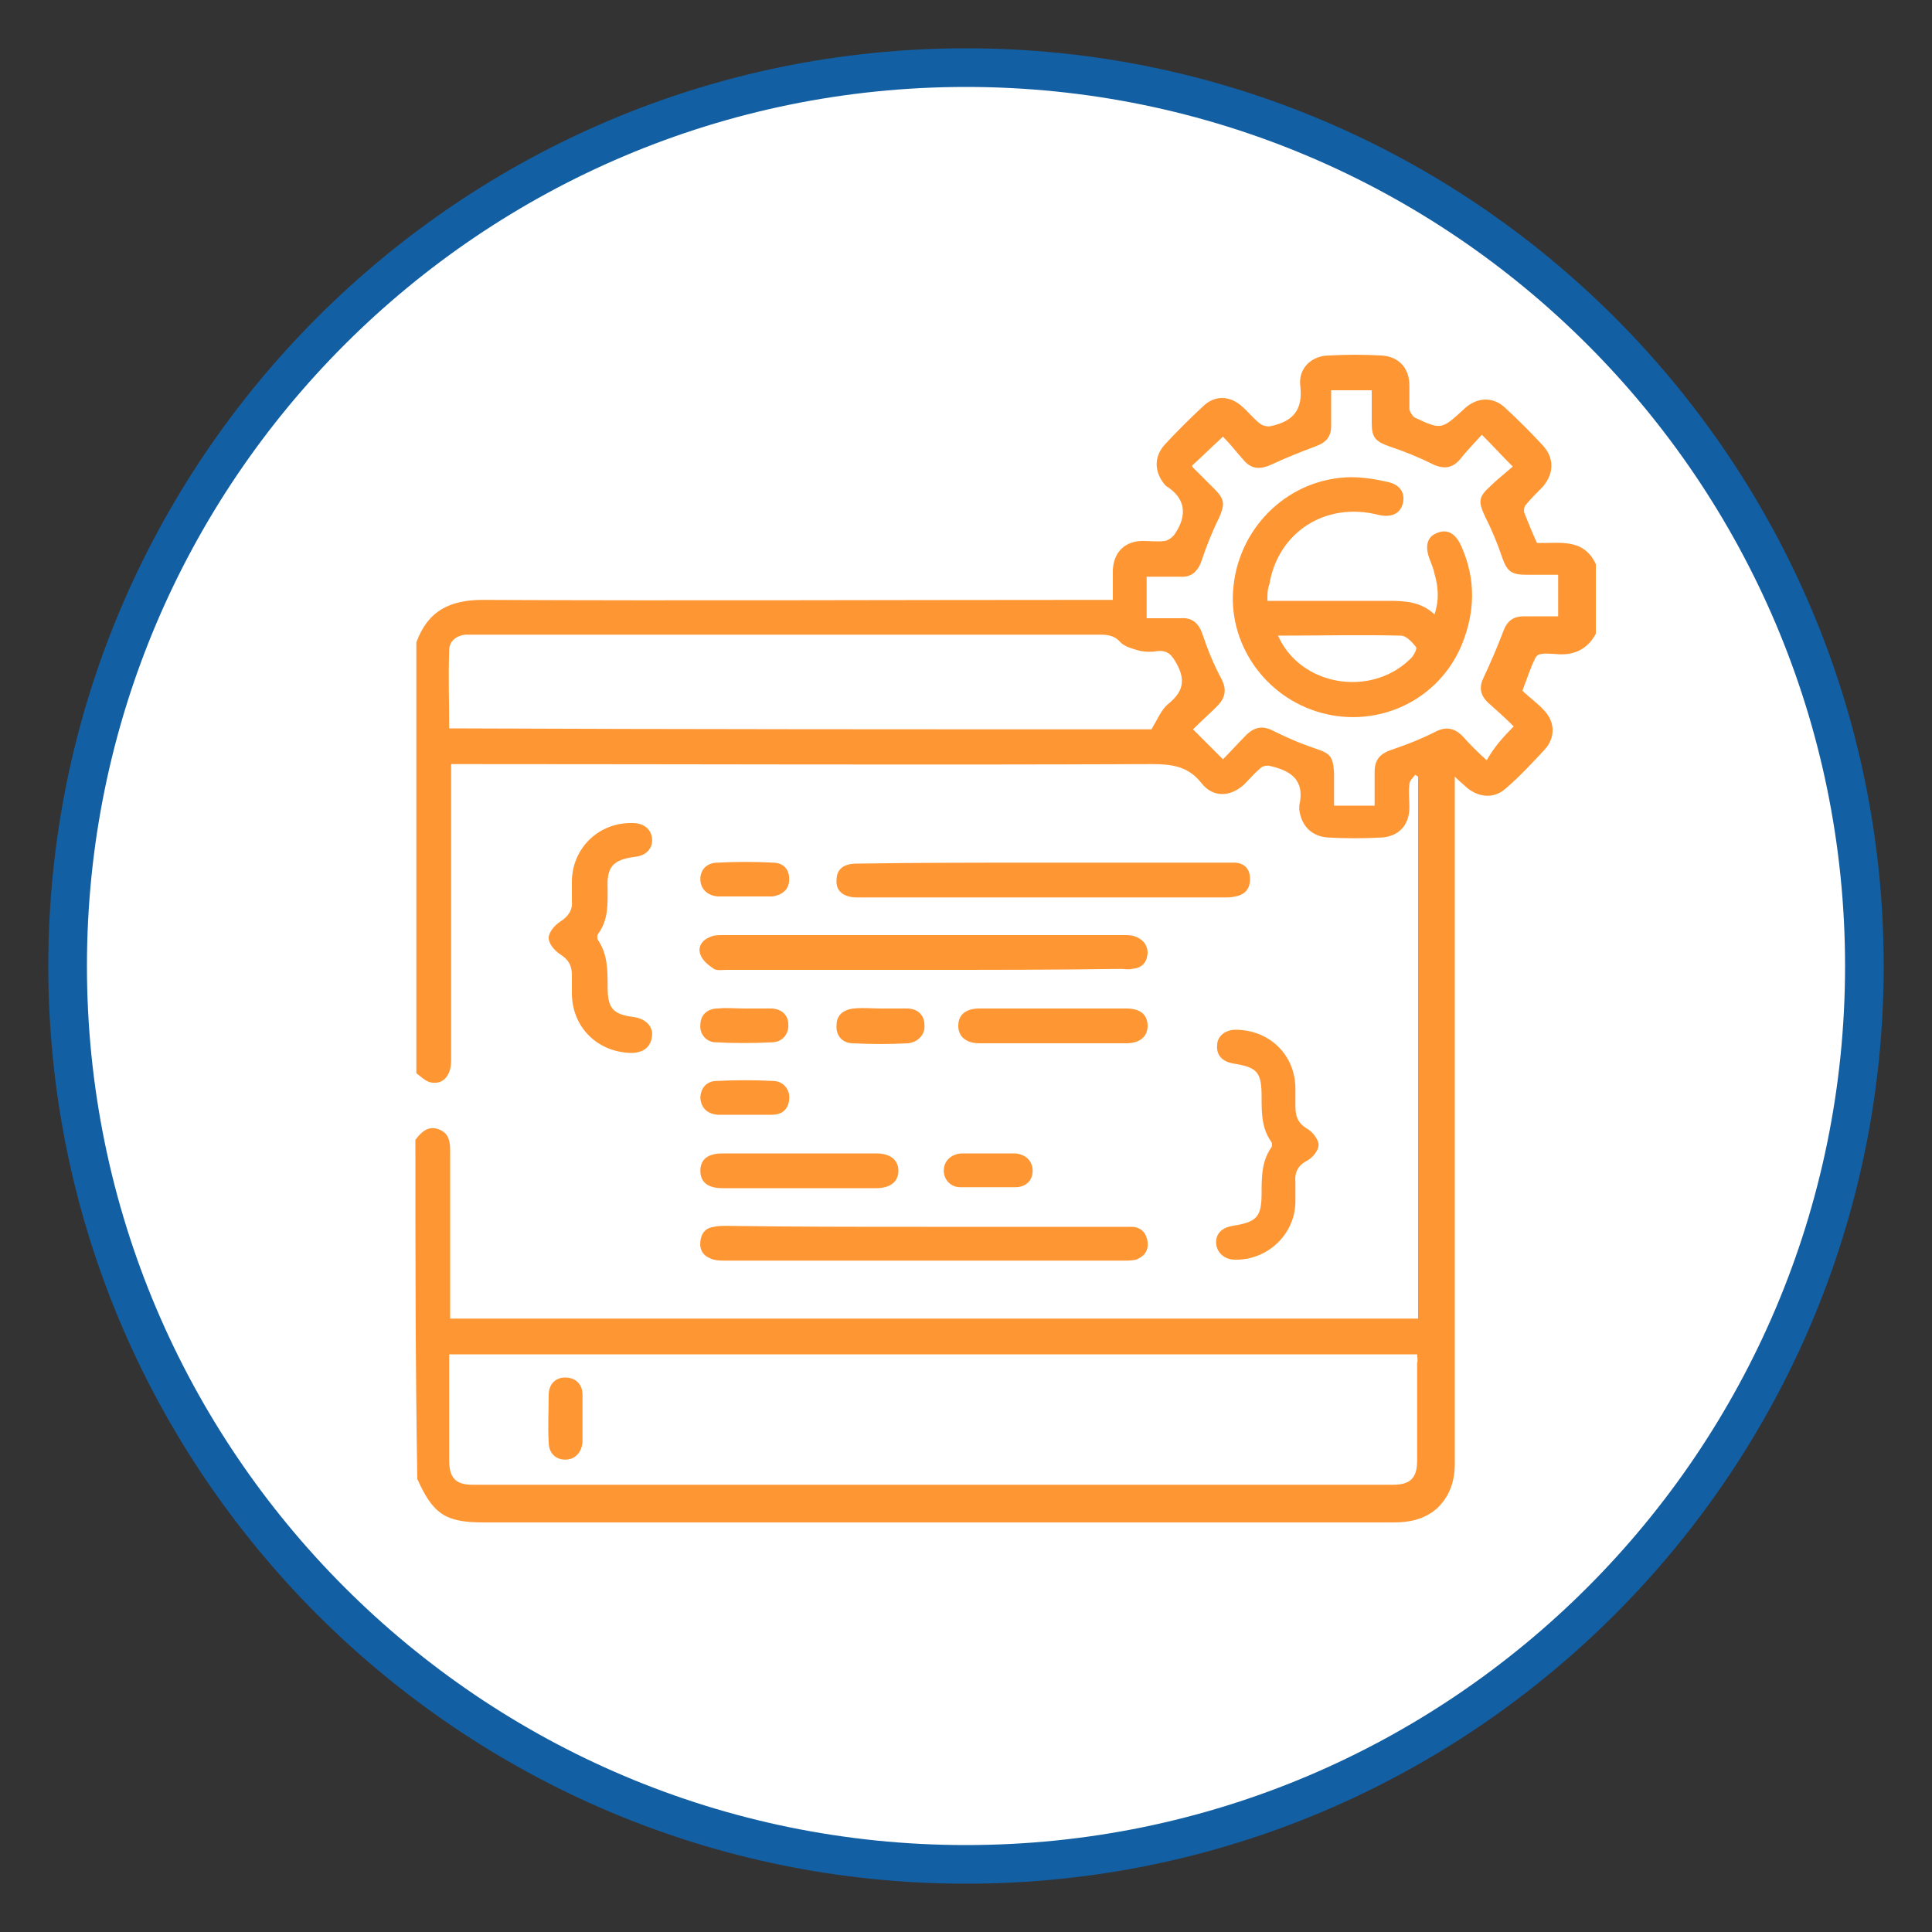
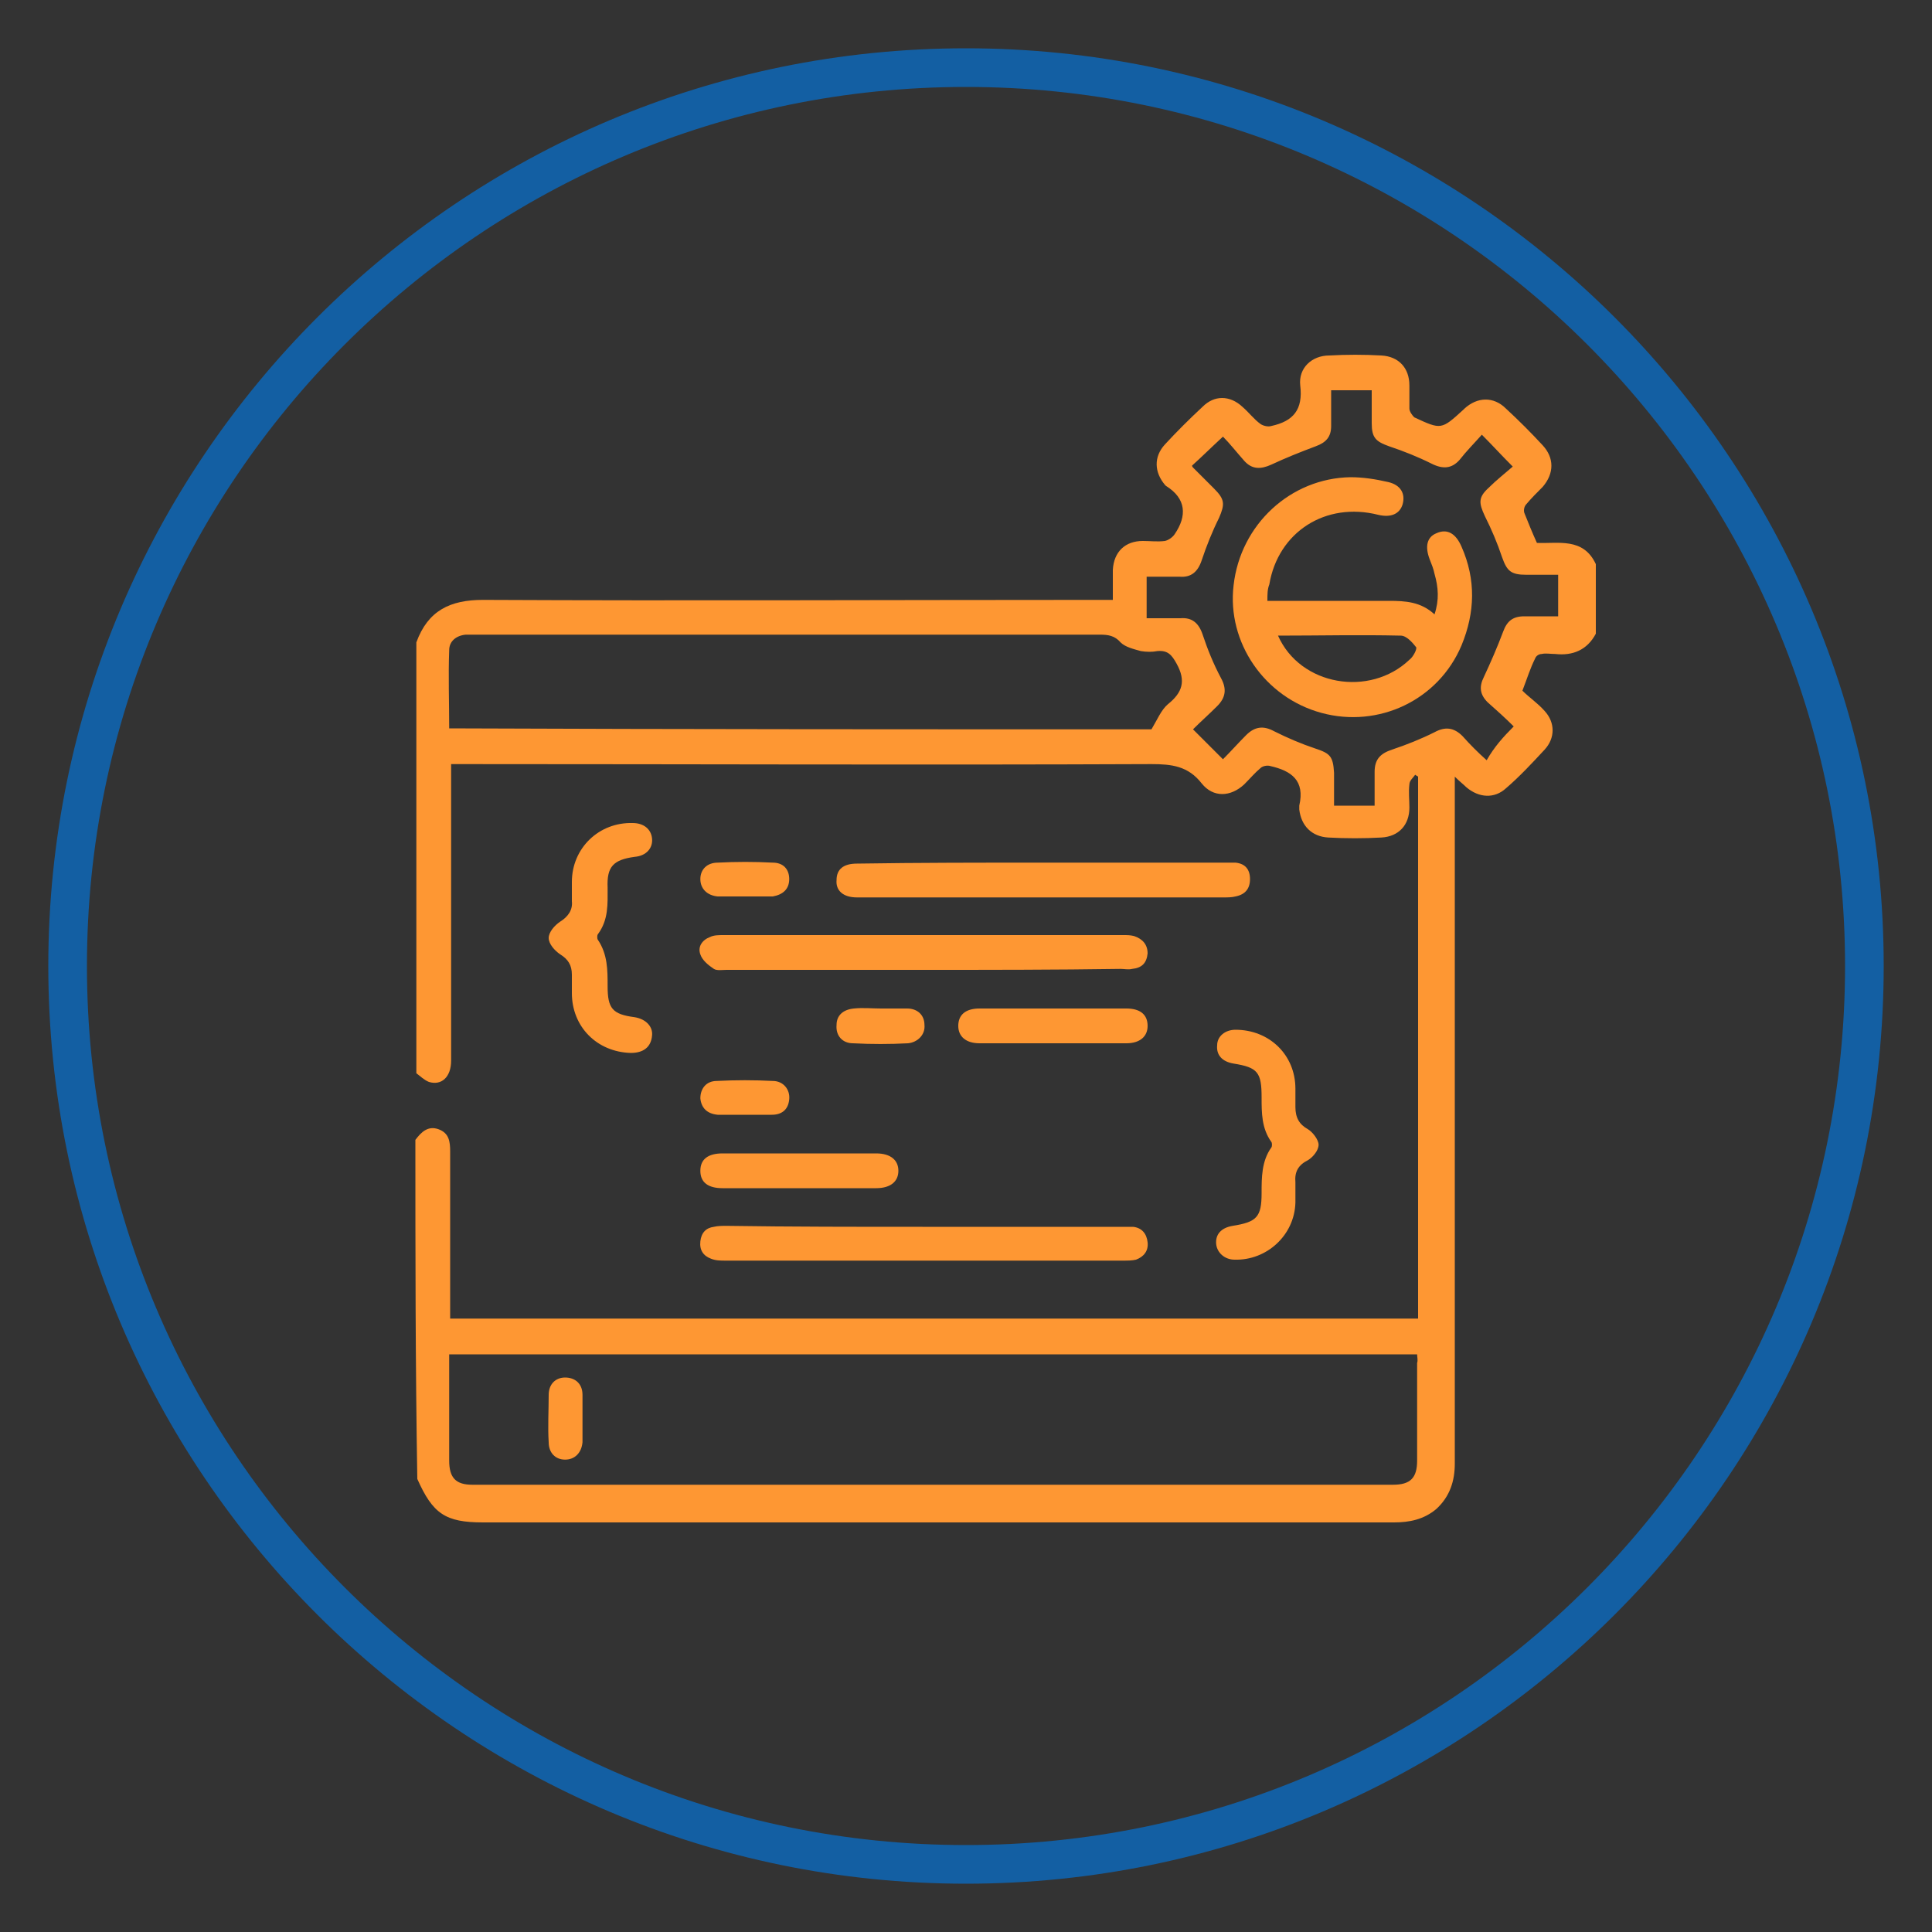
<svg xmlns="http://www.w3.org/2000/svg" id="Layer_1" x="0px" y="0px" viewBox="-24 26 200 200" style="enable-background:new -24 26 200 200;" xml:space="preserve">
  <rect x="-24" y="26" width="200" height="200" fill="#333333" stroke="none" />
  <style type="text/css">	.st0{fill:#FFFFFF;}	.st1{fill:#135FA3;}	.st2{fill:#FE9733;}</style>
  <g>
-     <circle class="st0" cx="76" cy="126" r="93" />
    <path class="st1" d="M76,221c-52.4,0-95-42.6-95-95s42.6-95,95-95s95,42.6,95,95S128.4,221,76,221z M76,35c-50.2,0-91,40.8-91,91  s40.8,91,91,91s91-40.8,91-91S126.2,35,76,35z" />
  </g>
  <g>
    <path class="st2" d="M19,144c0.6-0.8,1.3-1.5,2.4-1.1c1.1,0.4,1.2,1.3,1.2,2.3c0,5.3,0,10.6,0,15.9c0,0.4,0,0.9,0,1.4  c33.4,0,66.7,0,100.2,0c0-18.7,0-37.4,0-56.1c-0.1-0.1-0.2-0.1-0.3-0.2c-0.2,0.3-0.6,0.6-0.6,1c-0.1,0.8,0,1.6,0,2.4  c0,1.8-1.1,3-2.9,3.1c-1.8,0.1-3.7,0.1-5.5,0c-1.7-0.1-2.8-1.2-3-2.9c0-0.1,0-0.2,0-0.4c0.6-2.6-0.8-3.6-3-4.1  c-0.3-0.1-0.8,0-1,0.2c-0.6,0.5-1.1,1.1-1.7,1.7c-1.4,1.3-3.2,1.4-4.4-0.1c-1.4-1.8-3.1-2-5.2-2c-23.6,0.1-47.3,0-70.9,0  c-0.5,0-0.9,0-1.6,0c0,0.5,0,1,0,1.5c0,9.7,0,19.5,0,29.2c0,1.7-1,2.6-2.3,2.2c-0.5-0.2-0.9-0.6-1.3-0.9c0-14.9,0-29.7,0-44.6  c1.2-3.3,3.5-4.4,6.9-4.4c21.2,0.1,42.4,0,63.6,0c0.5,0,1,0,1.6,0c0-1.1,0-2.1,0-3.1c0.1-1.9,1.3-3,3.1-3c0.8,0,1.5,0.1,2.3,0  c0.4-0.1,0.8-0.4,1-0.7c1.3-1.9,1.2-3.7-0.9-5c0,0-0.1-0.1-0.1-0.1c-1.1-1.3-1.2-2.9,0-4.2c1.2-1.3,2.5-2.6,3.9-3.9  c1.2-1.2,2.8-1.2,4.1,0c0.7,0.6,1.2,1.3,1.9,1.8c0.3,0.2,0.8,0.3,1.1,0.2c2.3-0.5,3.3-1.7,3-4.2c-0.2-1.8,1.2-3.1,3-3.1  c1.8-0.1,3.6-0.1,5.4,0c1.8,0.1,2.9,1.3,2.9,3.1c0,0.8,0,1.6,0,2.4c0,0.3,0.3,0.7,0.5,0.9c2.8,1.3,2.8,1.3,5.1-0.8  c0,0,0.1-0.1,0.1-0.1c1.3-1.2,3-1.3,4.3,0c1.3,1.2,2.6,2.5,3.8,3.8c1.2,1.3,1.2,2.9,0,4.3c-0.6,0.6-1.2,1.2-1.7,1.8  c-0.2,0.2-0.3,0.6-0.2,0.9c0.4,1,0.8,2,1.3,3.1c2.2,0.1,4.8-0.6,6.1,2.2c0,2.4,0,4.8,0,7.2c-0.9,1.7-2.4,2.3-4.2,2.1  c-0.5,0-1-0.1-1.4,0c-0.3,0-0.6,0.2-0.7,0.5c-0.5,1-0.8,2-1.3,3.3c0.7,0.7,1.6,1.3,2.3,2.1c1.1,1.2,1.1,2.8,0,4  c-1.3,1.4-2.6,2.8-4,4c-1.2,1.1-2.8,1-4.1-0.1c-0.3-0.3-0.7-0.6-1.2-1.1c0,0.8,0,1.3,0,1.9c0,18.4,0,36.9,0,55.3  c0,4.6,0,9.3,0,13.9c0,1.8-0.5,3.4-1.9,4.7c-1.3,1.1-2.8,1.4-4.4,1.4c-31.4,0-62.8,0-94.3,0c-3.9,0-5.2-0.9-6.8-4.5  C19,167.2,19,155.6,19,144z M122.7,166.2c-33.4,0-66.8,0-100.2,0c0,3.7,0,7.4,0,11c0,1.8,0.7,2.5,2.4,2.5c31.8,0,63.6,0,95.3,0  c1.8,0,2.5-0.7,2.5-2.5c0-3.4,0-6.8,0-10.1C122.8,166.8,122.7,166.5,122.7,166.2z M95.2,101.5c0.6-1,1-2,1.7-2.6  c1.5-1.2,1.9-2.4,0.9-4.2c-0.5-0.9-0.9-1.4-2-1.3c-0.5,0.1-1.1,0.1-1.7,0c-0.7-0.2-1.6-0.4-2.1-0.9c-0.6-0.7-1.3-0.8-2.1-0.8  c-21.5,0-43,0-64.5,0c-0.4,0-0.8,0-1.2,0c-1,0.1-1.7,0.7-1.7,1.6c-0.1,2.7,0,5.4,0,8.1C46.9,101.5,71.2,101.5,95.2,101.5z   M132.7,101.2c-0.9-0.9-1.8-1.7-2.7-2.5c-0.8-0.8-0.9-1.6-0.4-2.6c0.7-1.5,1.4-3.1,2-4.7c0.4-1.1,1-1.6,2.2-1.6c1.2,0,2.4,0,3.5,0  c0-1.5,0-2.9,0-4.3c-1.2,0-2.2,0-3.3,0c-1.6,0-2-0.4-2.5-1.8c-0.5-1.5-1.1-2.9-1.8-4.3c-0.6-1.3-0.7-1.9,0.4-2.9  c0.8-0.8,1.7-1.5,2.5-2.2c-1.2-1.2-2.1-2.2-3.2-3.3c-0.8,0.9-1.6,1.7-2.3,2.6c-0.8,0.9-1.7,1-2.9,0.4c-1.4-0.7-2.9-1.3-4.4-1.8  c-1.4-0.5-1.8-0.9-1.8-2.4c0-1.1,0-2.3,0-3.4c-1.5,0-2.8,0-4.2,0c0,1.3,0,2.5,0,3.7c0,1.1-0.5,1.7-1.6,2.1  c-1.6,0.6-3.1,1.2-4.6,1.9c-1.1,0.5-2,0.5-2.8-0.4c-0.8-0.9-1.5-1.8-2.2-2.5c-1.3,1.2-2.2,2.1-3.2,3c0,0.1,0.1,0.2,0.1,0.2  c0.7,0.7,1.5,1.5,2.2,2.2c1.1,1.1,1.1,1.6,0.5,3c-0.7,1.4-1.3,2.9-1.8,4.4c-0.4,1.2-1.1,1.8-2.3,1.7c-1.1,0-2.3,0-3.4,0  c0,1.5,0,2.8,0,4.3c1.2,0,2.4,0,3.5,0c1.2-0.1,1.9,0.5,2.3,1.7c0.5,1.5,1.1,3,1.9,4.5c0.6,1.1,0.5,2-0.4,2.9  c-0.8,0.8-1.7,1.6-2.5,2.4c1.1,1.1,2,2,3.1,3.1c0.8-0.8,1.6-1.7,2.4-2.5c0.9-0.9,1.8-1,2.9-0.4c1.4,0.7,2.8,1.3,4.3,1.8  c1.5,0.5,1.8,0.8,1.9,2.5c0,1.1,0,2.3,0,3.4c1.5,0,2.8,0,4.2,0c0-1.2,0-2.4,0-3.5c0-1.3,0.6-1.9,1.8-2.3c1.5-0.5,3-1.1,4.4-1.8  c1.1-0.6,2-0.5,2.9,0.4c0.8,0.9,1.6,1.7,2.5,2.5C130.7,103.3,131.6,102.3,132.7,101.2z" />
    <path class="st2" d="M71.7,126.4c-6.8,0-13.7,0-20.5,0c-0.4,0-1,0.1-1.3-0.1c-0.6-0.4-1.2-0.9-1.4-1.5c-0.3-0.8,0.2-1.5,1-1.8  c0.4-0.2,0.9-0.2,1.4-0.2c13.8,0,27.6,0,41.4,0c0.4,0,0.7,0,1.1,0.1c0.9,0.3,1.4,0.9,1.4,1.8c-0.1,1-0.6,1.5-1.6,1.6  c-0.4,0.1-0.8,0-1.2,0C85.2,126.4,78.5,126.4,71.7,126.4z" />
    <path class="st2" d="M71.5,153c6.8,0,13.7,0,20.5,0c0.4,0,0.9,0,1.3,0c0.9,0.1,1.4,0.7,1.5,1.6c0.1,0.9-0.4,1.5-1.2,1.8  c-0.4,0.1-0.9,0.1-1.4,0.1c-13.7,0-27.4,0-41.1,0c-0.5,0-1,0-1.5-0.2c-0.8-0.3-1.2-0.9-1.1-1.8c0.1-0.9,0.6-1.4,1.4-1.5  c0.4-0.1,0.9-0.1,1.3-0.1C58,153,64.7,153,71.5,153z" />
    <path class="st2" d="M84,115.3c6.2,0,12.4,0,18.6,0c0.4,0,0.9,0,1.3,0c1,0.1,1.5,0.7,1.5,1.7c0,1-0.5,1.6-1.5,1.8  c-0.4,0.1-0.8,0.1-1.2,0.1c-12.5,0-24.9,0-37.4,0c-0.2,0-0.4,0-0.6,0c-1.4,0-2.2-0.7-2.1-1.8c0-1.1,0.7-1.7,2.1-1.7  C71.1,115.3,77.5,115.3,84,115.3z" />
    <path class="st2" d="M41.3,135c-3.5-0.1-6.1-2.7-6.1-6.2c0-0.6,0-1.3,0-1.9c0-1-0.4-1.6-1.2-2.1c-0.6-0.4-1.2-1.1-1.2-1.7  c0-0.6,0.6-1.3,1.2-1.7c0.8-0.5,1.3-1.2,1.2-2.1c0-0.7,0-1.3,0-2c0-3.5,2.8-6.2,6.3-6.1c1.1,0,1.9,0.6,2,1.6c0.1,1-0.6,1.8-1.8,1.9  c-2.2,0.3-2.9,1-2.8,3.2c0,1.7,0.1,3.3-1,4.8c-0.1,0.1-0.1,0.5,0,0.6c1,1.5,1,3.1,1,4.8c0,2.3,0.5,2.9,2.8,3.2  c1.2,0.2,1.9,1,1.8,1.9C43.4,134.4,42.6,135,41.3,135z" />
    <path class="st2" d="M103.9,132.6c3.5,0,6.2,2.6,6.2,6.1c0,0.6,0,1.3,0,1.9c0,1.1,0.4,1.8,1.3,2.3c0.5,0.3,1.1,1.1,1.1,1.6  c0,0.6-0.6,1.3-1.1,1.6c-1,0.5-1.4,1.2-1.3,2.3c0,0.7,0,1.4,0,2.1c-0.1,3.4-3,6-6.3,5.9c-1,0-1.8-0.7-1.9-1.6  c-0.1-1,0.5-1.7,1.7-1.9c2.5-0.4,3-0.9,3-3.4c0-1.6,0-3.3,1-4.7c0.1-0.1,0.1-0.5,0-0.6c-1-1.4-1-3-1-4.6c0-2.6-0.4-3.1-2.9-3.5  c-1.2-0.2-1.8-0.9-1.7-1.9C102,133.3,102.8,132.6,103.9,132.6z" />
    <path class="st2" d="M58.5,149c-2.6,0-5.2,0-7.7,0c-1.5,0-2.3-0.6-2.3-1.8c0-1.2,0.8-1.8,2.3-1.8c5.3,0,10.6,0,15.9,0  c1.5,0,2.3,0.7,2.3,1.8c0,1.1-0.8,1.8-2.3,1.8C63.9,149,61.2,149,58.5,149z" />
    <path class="st2" d="M85,130.4c2.5,0,5.1,0,7.6,0c1.4,0,2.2,0.6,2.2,1.8c0,1.1-0.8,1.8-2.2,1.8c-5.1,0-10.2,0-15.2,0  c-1.4,0-2.2-0.7-2.2-1.8c0-1.1,0.7-1.8,2.2-1.8C79.9,130.4,82.5,130.4,85,130.4z" />
    <path class="st2" d="M67.2,130.4c0.9,0,1.8,0,2.7,0c1.1,0,1.8,0.7,1.8,1.7c0.1,1-0.7,1.8-1.7,1.9c-1.9,0.1-3.8,0.1-5.7,0  c-1.1,0-1.8-0.8-1.7-1.9c0-1,0.7-1.6,1.8-1.7C65.3,130.3,66.3,130.4,67.2,130.4z" />
    <path class="st2" d="M53,118.8c-0.9,0-1.8,0-2.7,0c-1.1-0.1-1.8-0.8-1.8-1.8c0-1,0.7-1.7,1.8-1.7c1.9-0.1,3.8-0.1,5.7,0  c1.1,0,1.7,0.7,1.7,1.7c0,1-0.6,1.6-1.7,1.8c-0.1,0-0.2,0-0.2,0C54.8,118.8,53.9,118.8,53,118.8C53,118.8,53,118.8,53,118.8z" />
-     <path class="st2" d="M53.1,130.4c0.9,0,1.8,0,2.7,0c1.1,0,1.8,0.7,1.8,1.6c0.1,1-0.6,1.9-1.7,1.9c-1.9,0.1-3.9,0.1-5.8,0  c-1,0-1.7-0.9-1.6-1.8c0-1,0.7-1.7,1.8-1.7C51.2,130.3,52.1,130.4,53.1,130.4z" />
    <path class="st2" d="M53,141.4c-0.9,0-1.8,0-2.7,0c-1.1-0.1-1.7-0.7-1.8-1.7c0-1,0.6-1.8,1.7-1.8c1.9-0.1,3.9-0.1,5.8,0  c1.1,0,1.8,0.9,1.7,1.9c-0.1,1.1-0.8,1.6-1.8,1.6c-0.1,0-0.2,0-0.2,0C54.7,141.4,53.8,141.4,53,141.4C53,141.4,53,141.4,53,141.4z" />
-     <path class="st2" d="M78.4,145.4c0.9,0,1.8,0,2.7,0c1.1,0.1,1.8,0.8,1.8,1.8c0,1-0.7,1.7-1.8,1.7c-1.9,0-3.8,0-5.7,0  c-1,0-1.7-0.8-1.7-1.7c0-1,0.7-1.7,1.8-1.8c0.1,0,0.2,0,0.2,0C76.7,145.4,77.5,145.4,78.4,145.4z" />
    <path class="st2" d="M36.3,172.9c0,0.8,0,1.6,0,2.4c-0.1,1.1-0.8,1.8-1.8,1.8c-1,0-1.7-0.7-1.7-1.8c-0.1-1.6,0-3.3,0-4.9  c0-1.1,0.7-1.8,1.7-1.8c1,0,1.8,0.6,1.8,1.8C36.3,171.3,36.3,172.1,36.3,172.9z" />
    <path class="st2" d="M107.2,88.2c2.6,0,5,0,7.4,0c1.7,0,3.5,0,5.2,0c1.7,0,3.3,0.1,4.7,1.4c0.5-1.5,0.4-2.8,0-4.2  c-0.1-0.5-0.3-1-0.5-1.5c-0.5-1.3-0.3-2.3,0.7-2.7c1.1-0.5,2,0,2.6,1.4c1.5,3.4,1.4,6.8,0,10.2c-2.4,5.7-8.6,8.6-14.5,7  c-5.9-1.6-9.8-7.3-9.1-13.2c0.7-6.3,5.9-11.1,12.1-11.2c1.3,0,2.6,0.2,3.9,0.5c1.3,0.3,1.8,1.2,1.5,2.3c-0.3,1-1.2,1.4-2.5,1.1  c-5.5-1.4-10.4,1.8-11.3,7.2C107.2,87,107.2,87.5,107.2,88.2z M108.3,91.8c2.3,5.2,9.5,6.4,13.6,2.5c0.4-0.3,0.8-1.1,0.7-1.3  c-0.4-0.5-1-1.2-1.6-1.2C116.8,91.7,112.6,91.8,108.3,91.8z" />
  </g>
</svg>